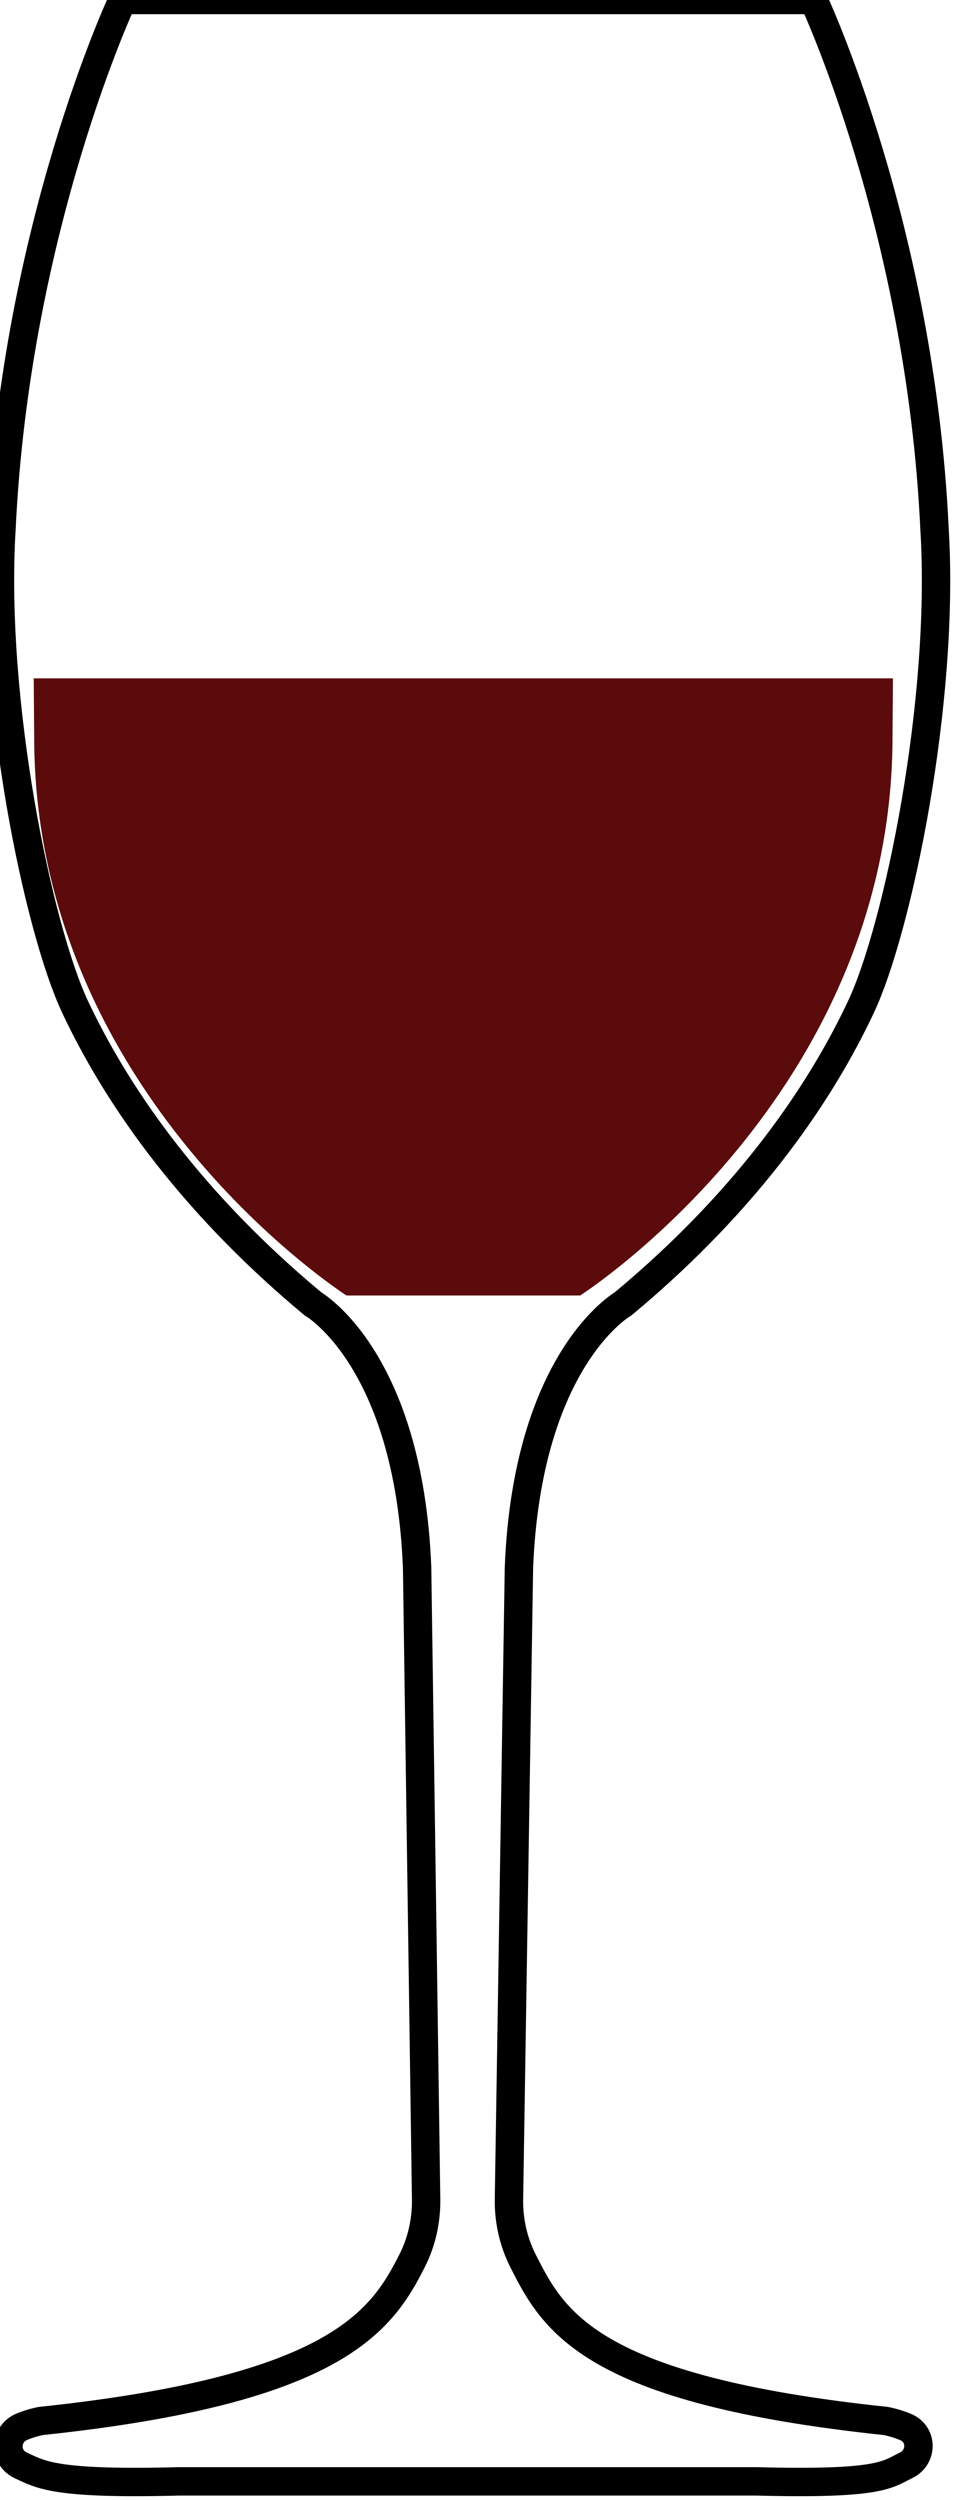
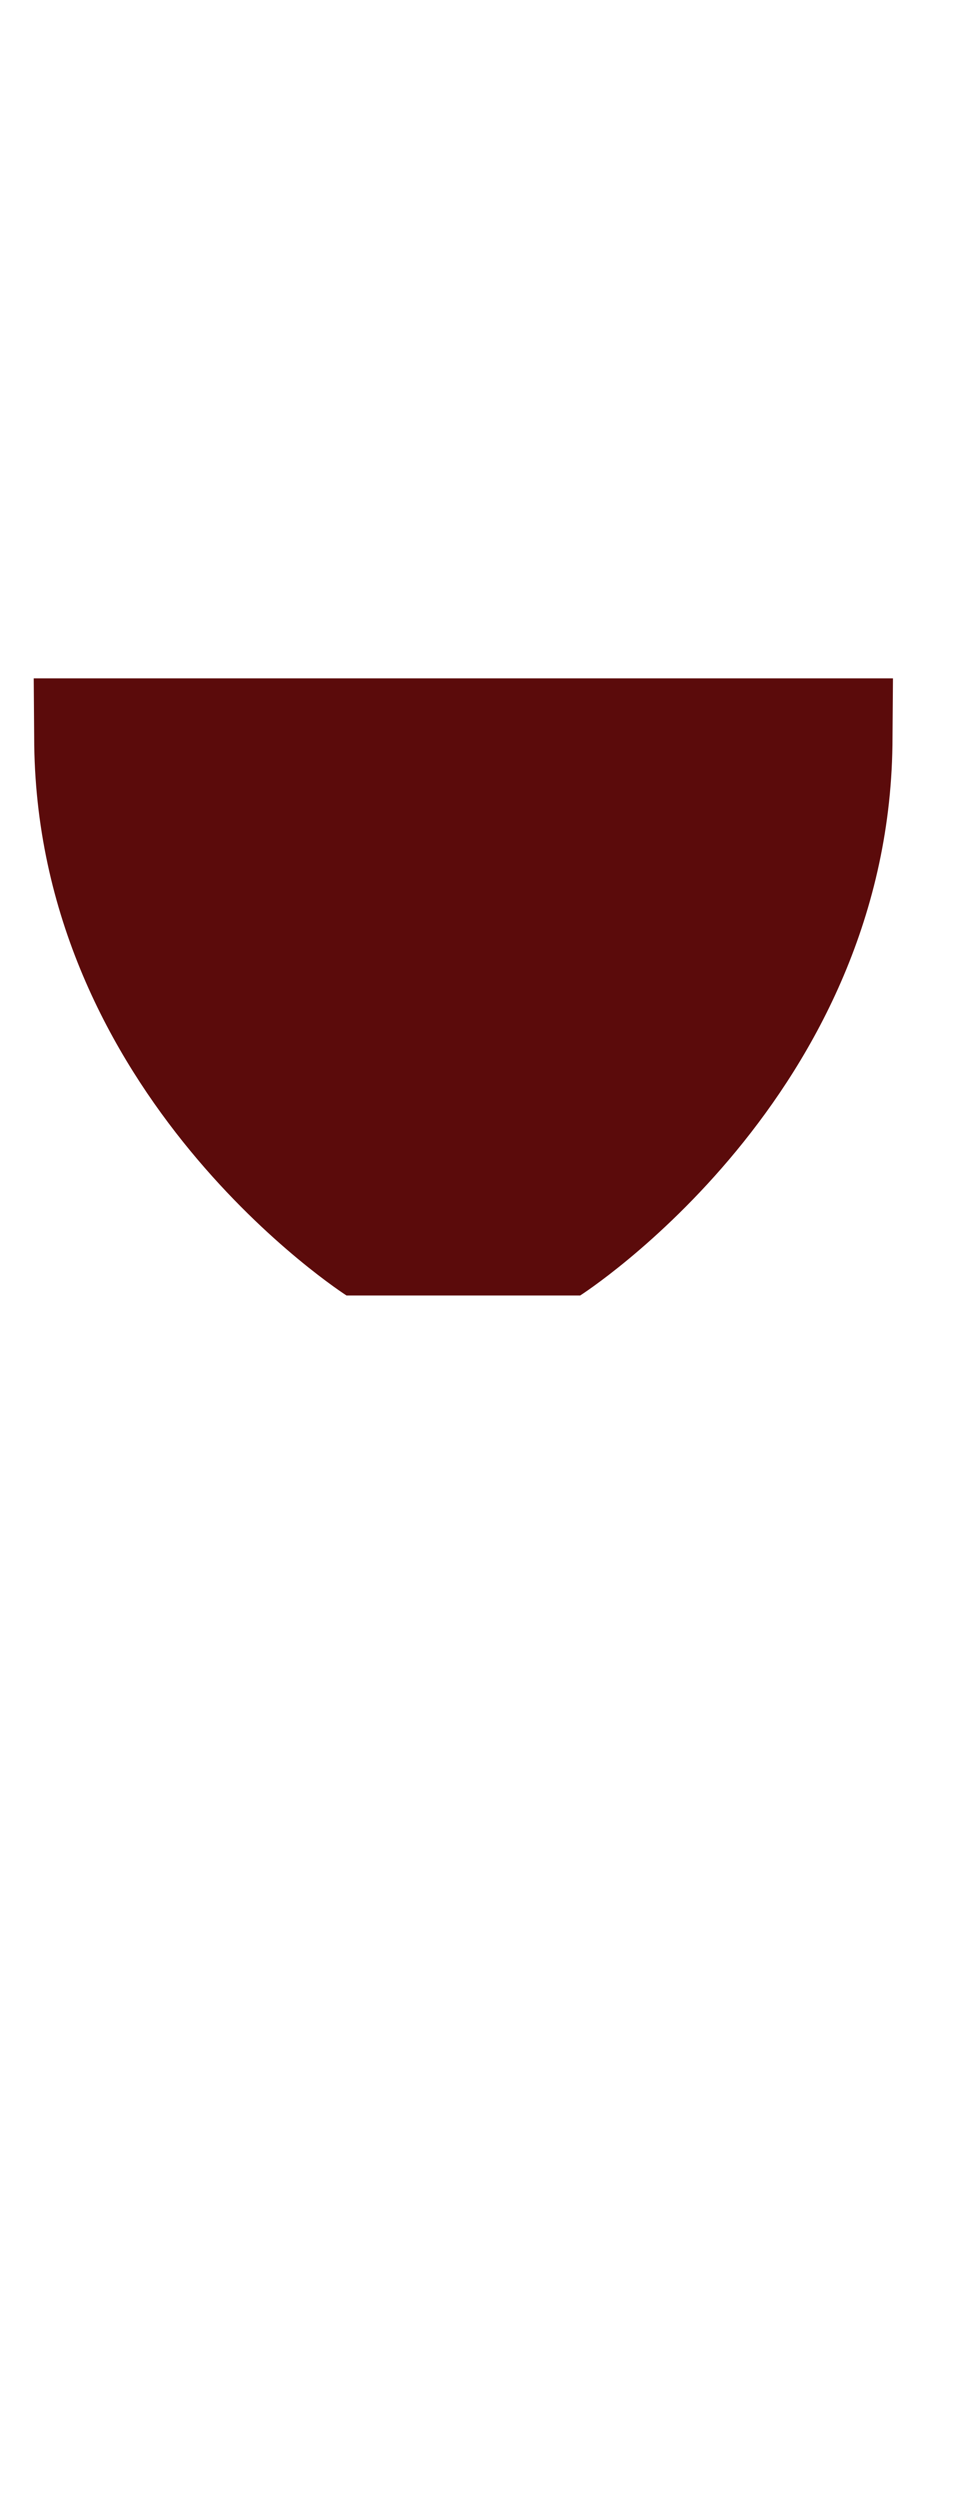
<svg xmlns="http://www.w3.org/2000/svg" width="17" height="44" viewBox="0 0 17 44" fill="none">
-   <path fill-rule="evenodd" clip-rule="evenodd" d="M7.507 38.722C7.51 39.091 7.429 39.458 7.261 39.79C6.728 40.84 5.95 42.062 0.72 42.612C0.72 42.612 0.56 42.641 0.389 42.711C0.08 42.838 0.065 43.254 0.367 43.394C0.718 43.556 0.959 43.732 3.143 43.675H8.236H13.329C15.521 43.732 15.628 43.555 15.963 43.392C16.251 43.252 16.255 42.849 15.96 42.721C15.781 42.644 15.604 42.612 15.604 42.612C10.374 42.062 9.744 40.84 9.212 39.79C9.044 39.458 8.963 39.091 8.966 38.722L9.142 27.588C9.29 23.912 10.975 22.951 10.975 22.951C13.261 21.05 14.501 19.14 15.168 17.721C15.814 16.347 16.65 12.353 16.463 9.307C16.215 4.015 14.332 0 14.332 0H2.158C2.158 0 0.276 4.015 0.026 9.307C-0.16 12.353 0.676 16.347 1.322 17.721C1.989 19.14 3.229 21.05 5.515 22.951C5.515 22.951 7.201 23.912 7.348 27.588L7.507 38.722Z" stroke="black" stroke-width="0.5" />
  <path fill-rule="evenodd" clip-rule="evenodd" d="M6.104 22.802C6.104 22.802 0.602 19.292 0.602 12.966L0.594 11.94H15.731L15.723 12.966C15.723 19.292 10.221 22.802 10.221 22.802H6.104Z" fill="#5B0B0B" />
</svg>